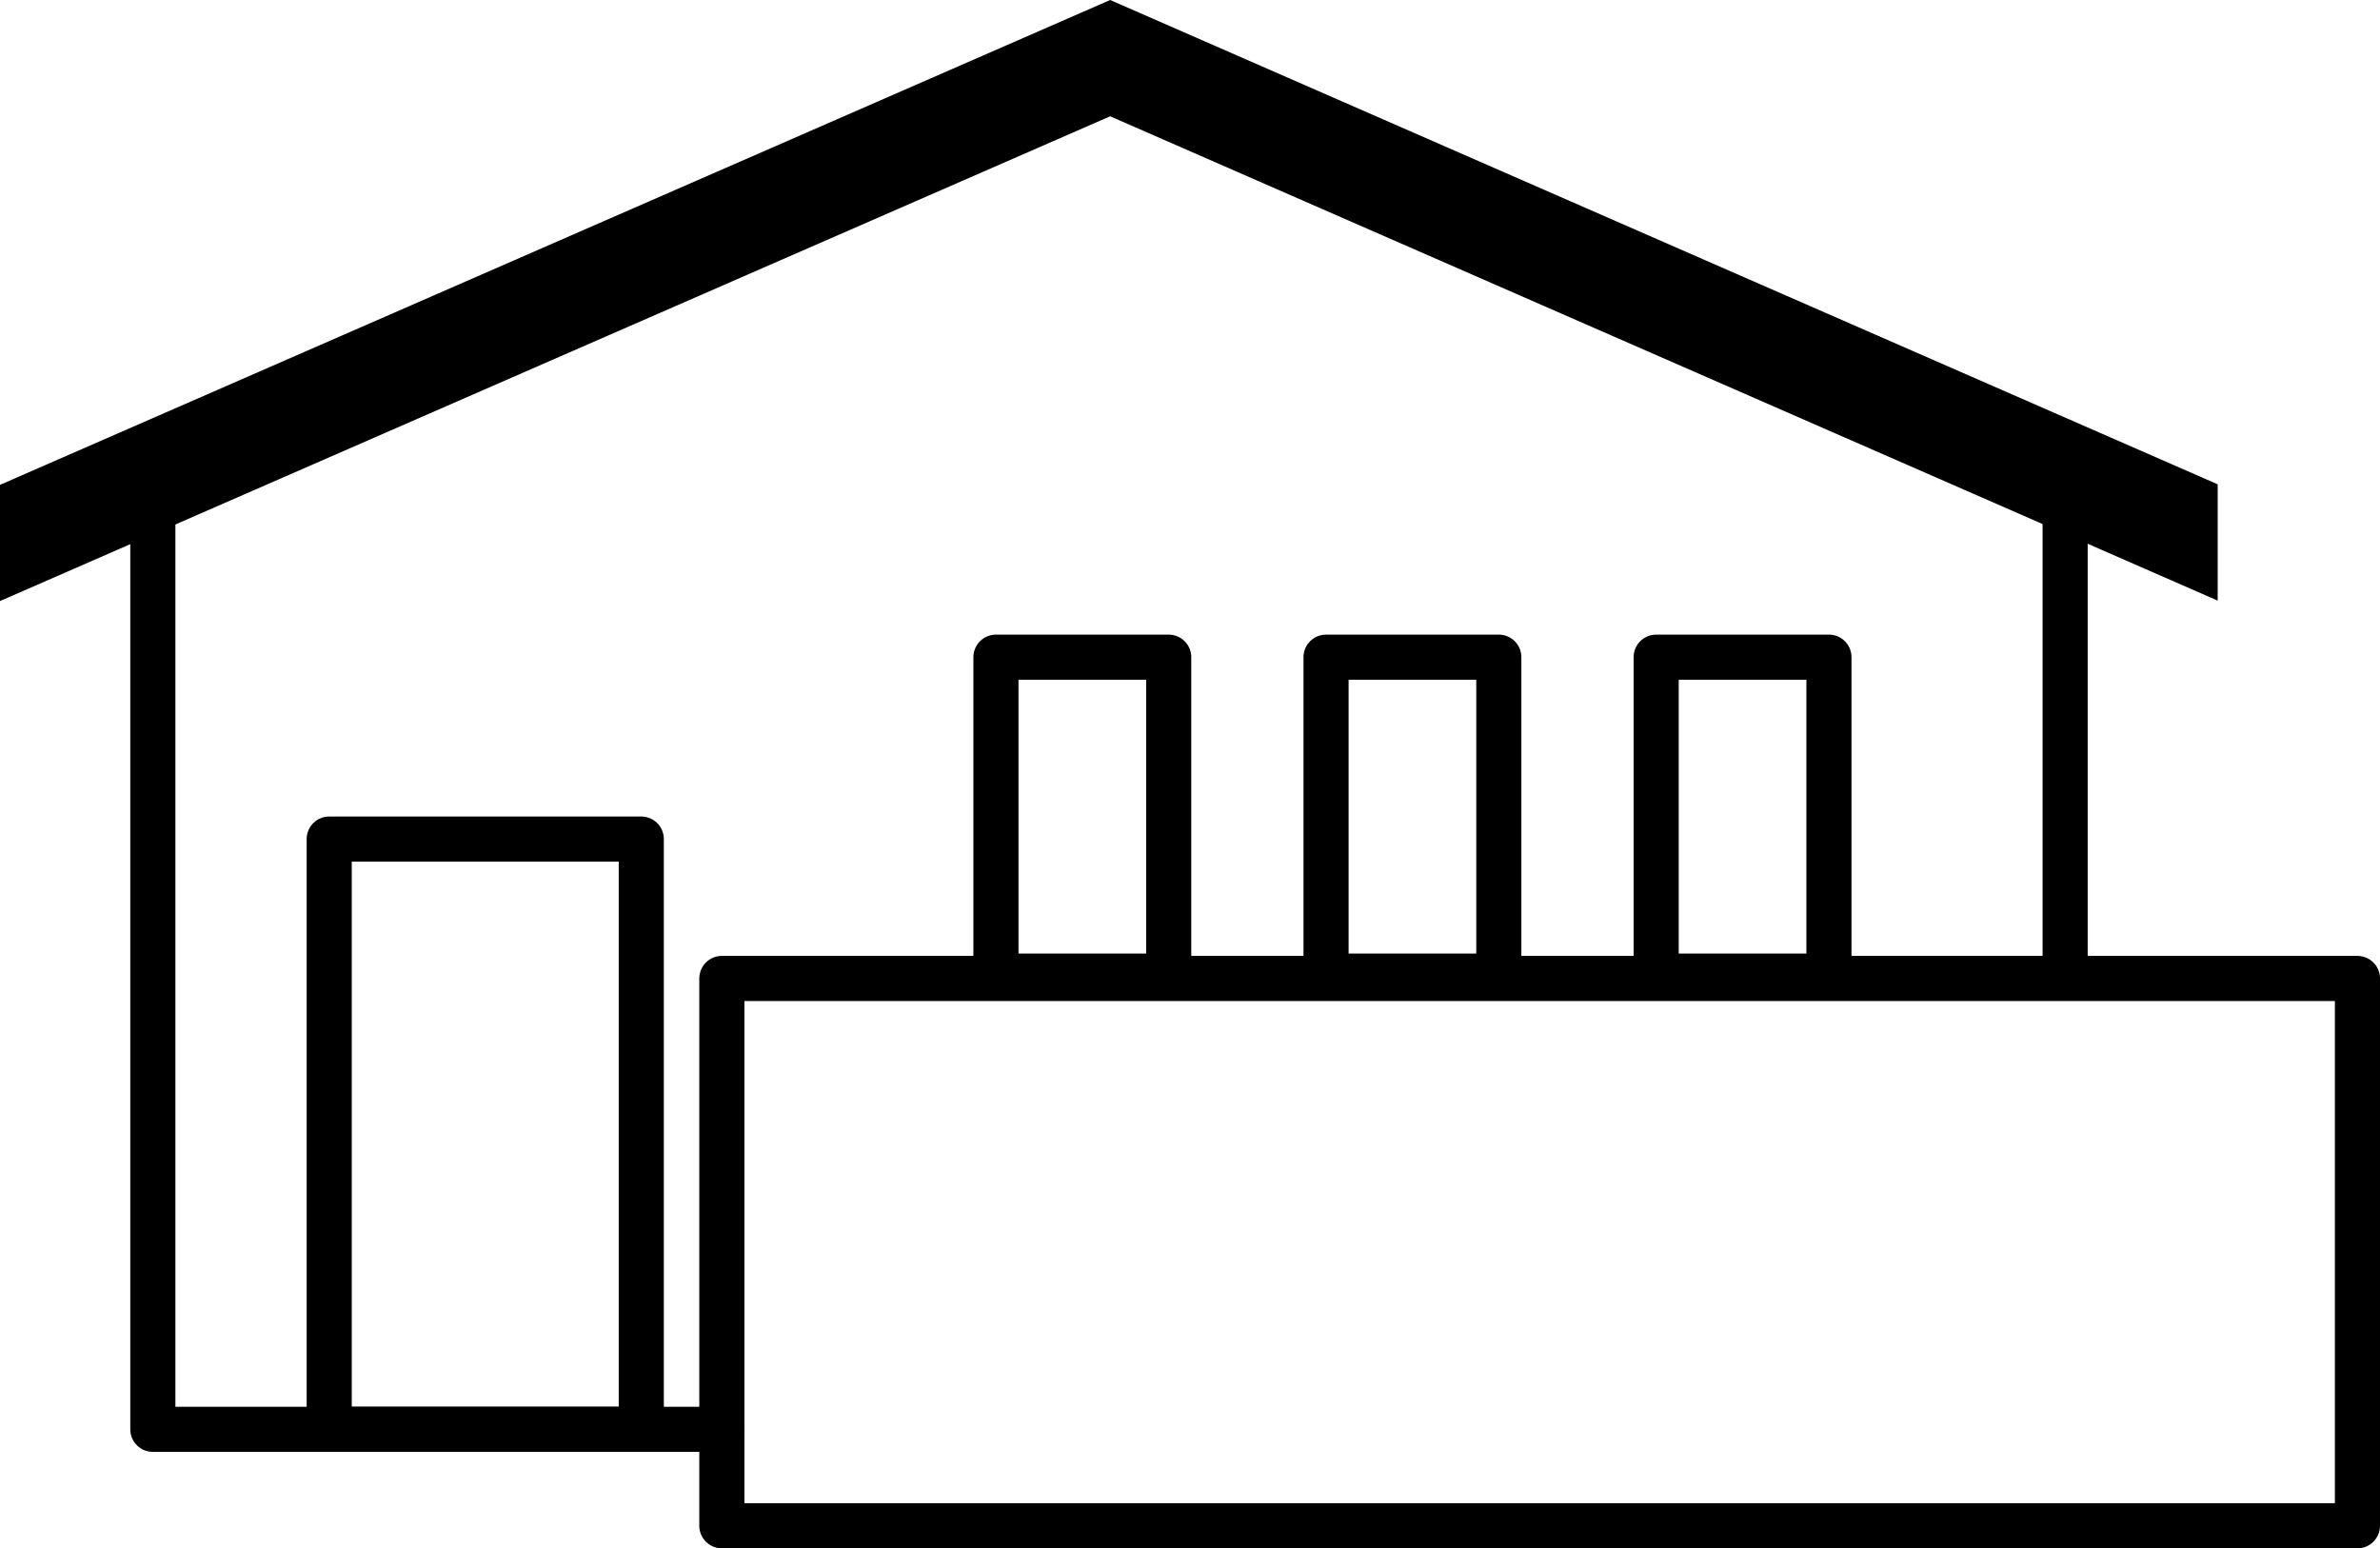
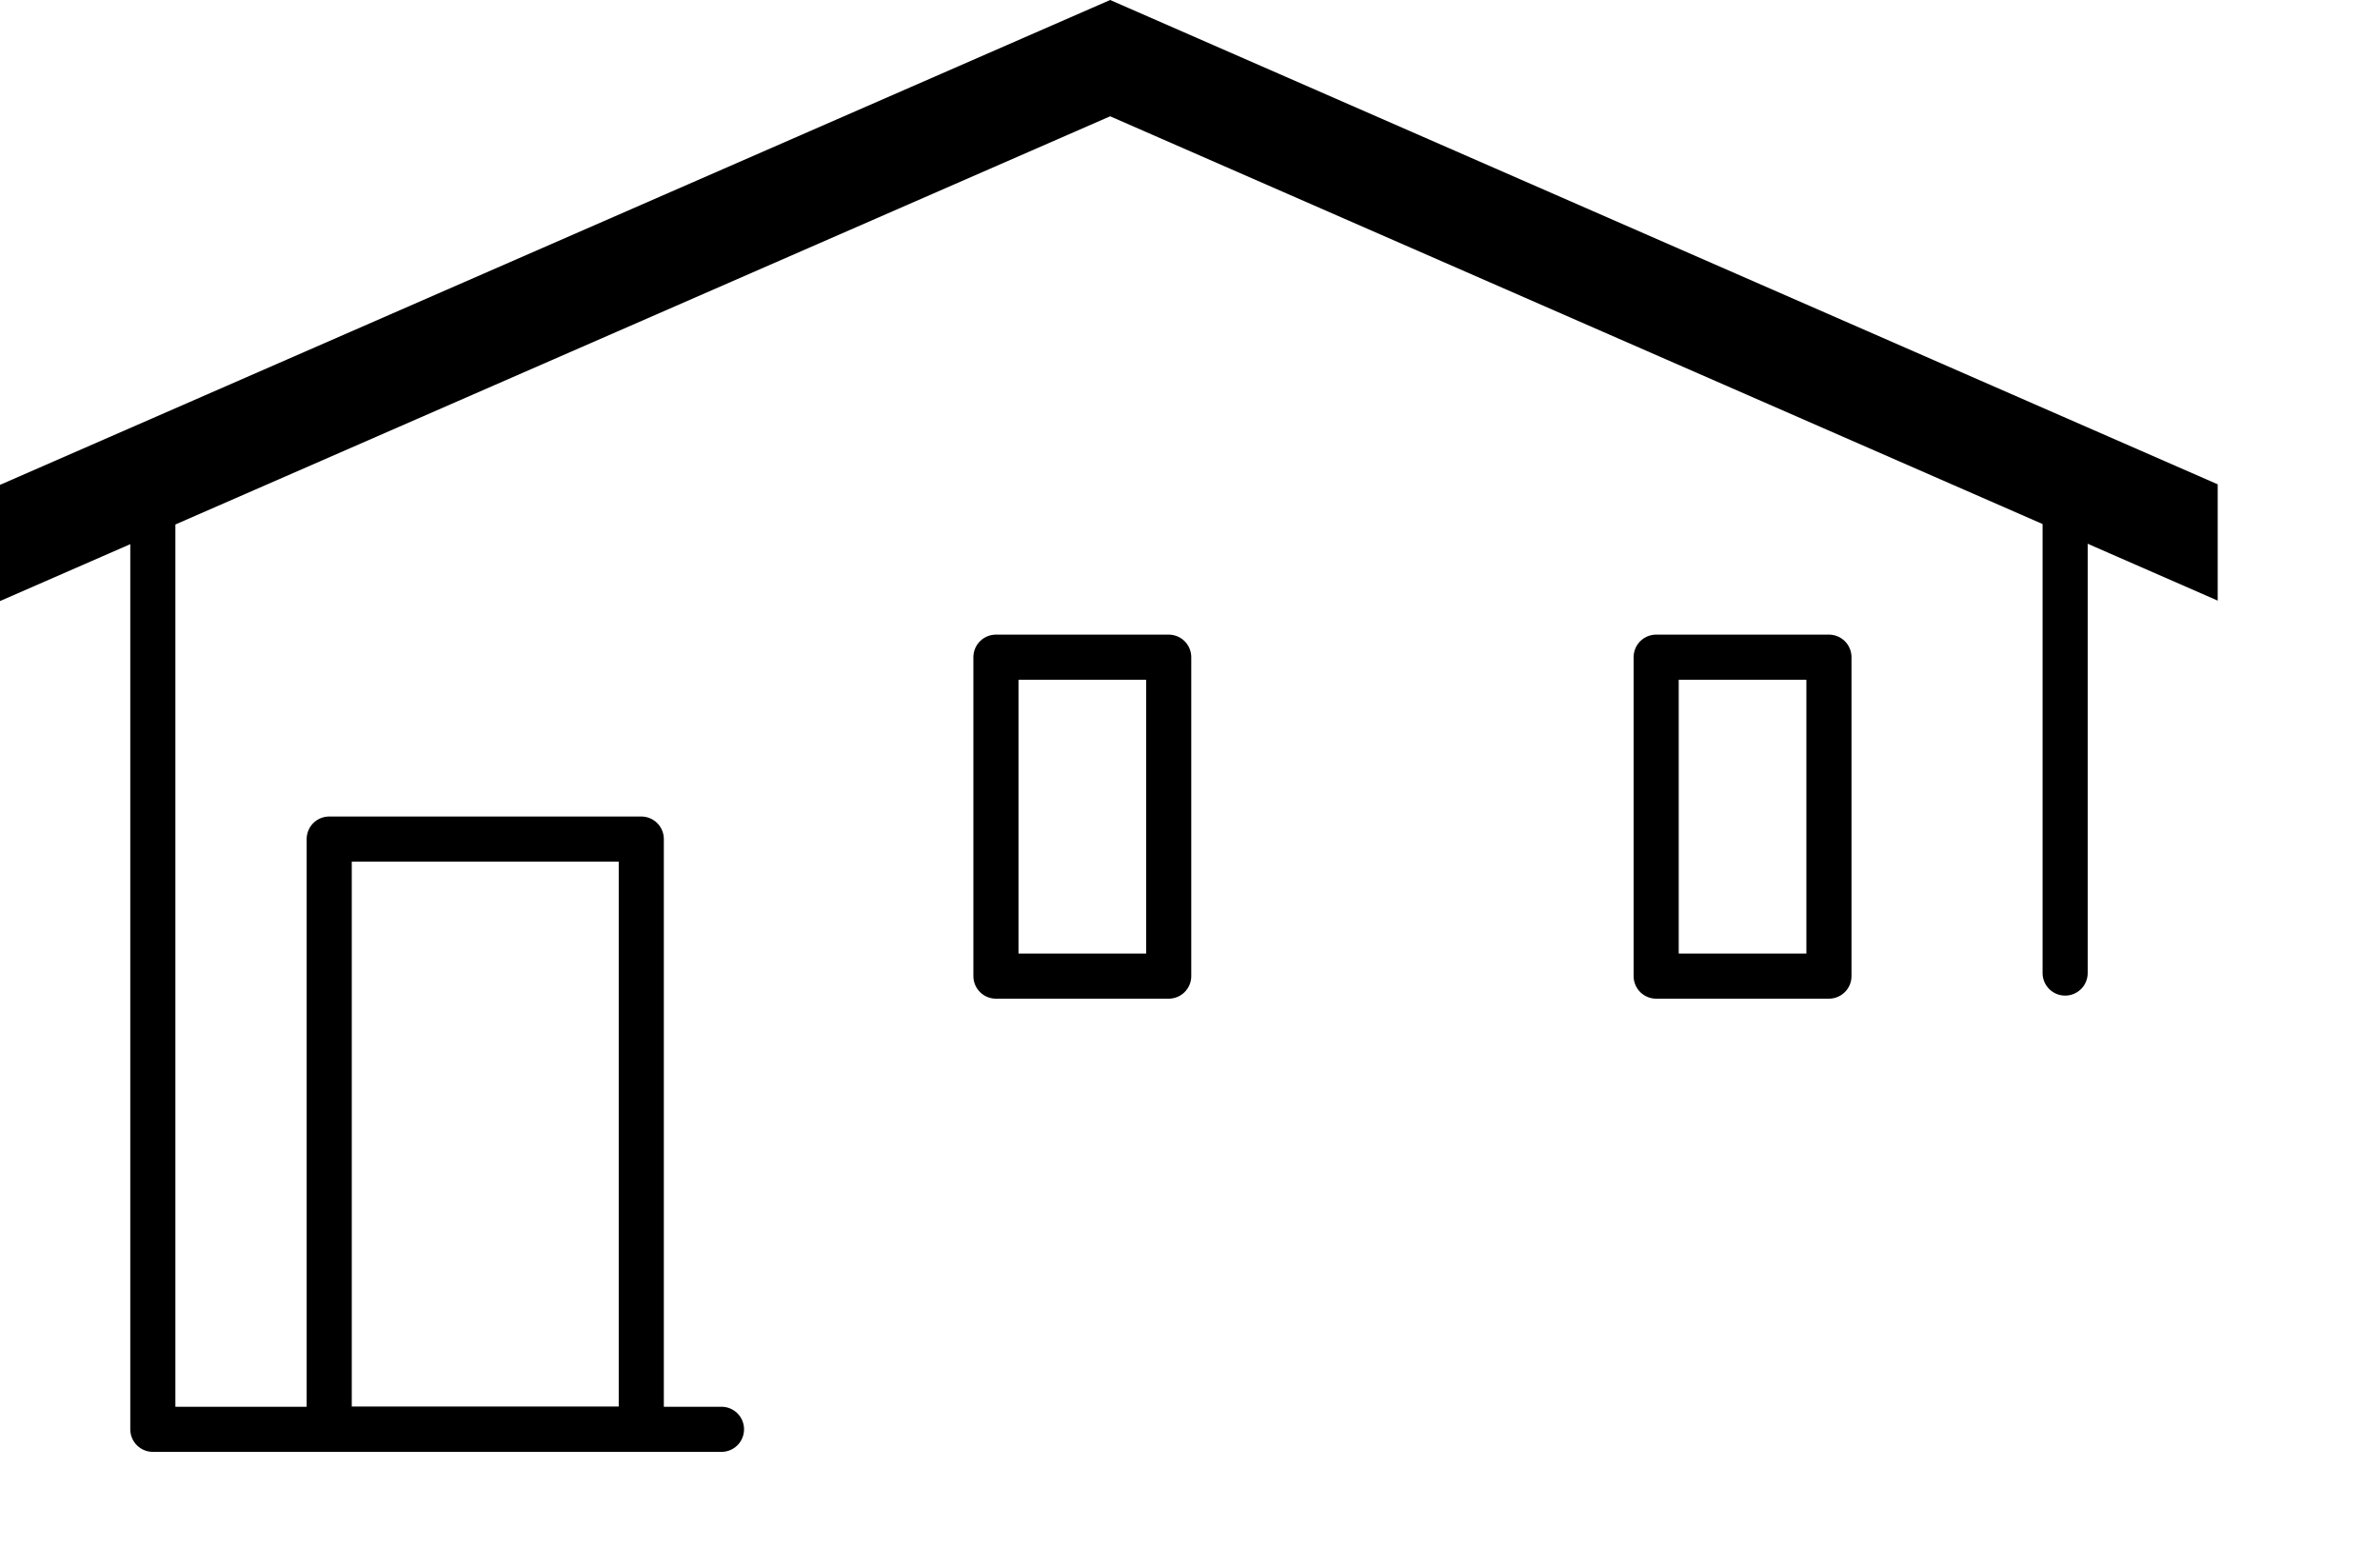
<svg xmlns="http://www.w3.org/2000/svg" id="_レイヤー_2" data-name="レイヤー_2" viewBox="0 0 263.8 171.61">
  <defs>
    <style>
      .cls-1 {
        fill: none;
        stroke: #000;
        stroke-linecap: round;
        stroke-linejoin: round;
        stroke-width: 5px;
      }
    </style>
  </defs>
  <g id="_レイヤー_1-2" data-name="レイヤー_1">
    <g>
      <polyline class="cls-1" points="228.9 107.85 228.9 51.5 123.07 6.95 16.94 51.52 16.94 158.42 79.97 158.42" />
      <rect class="cls-1" x="183.57" y="72.84" width="19.15" height="35.35" />
-       <rect class="cls-1" x="146.98" y="72.84" width="19.15" height="35.35" />
      <rect class="cls-1" x="110.39" y="72.84" width="19.15" height="35.35" />
      <rect class="cls-1" x="36.49" y="93" width="34.59" height="65.42" />
      <polygon points="245.81 53.68 123.05 0 0 53.74 0 66.62 123.05 12.89 245.81 66.57 245.81 53.68" />
-       <rect class="cls-1" x="80.01" y="108.45" width="181.29" height="60.66" />
    </g>
  </g>
</svg>